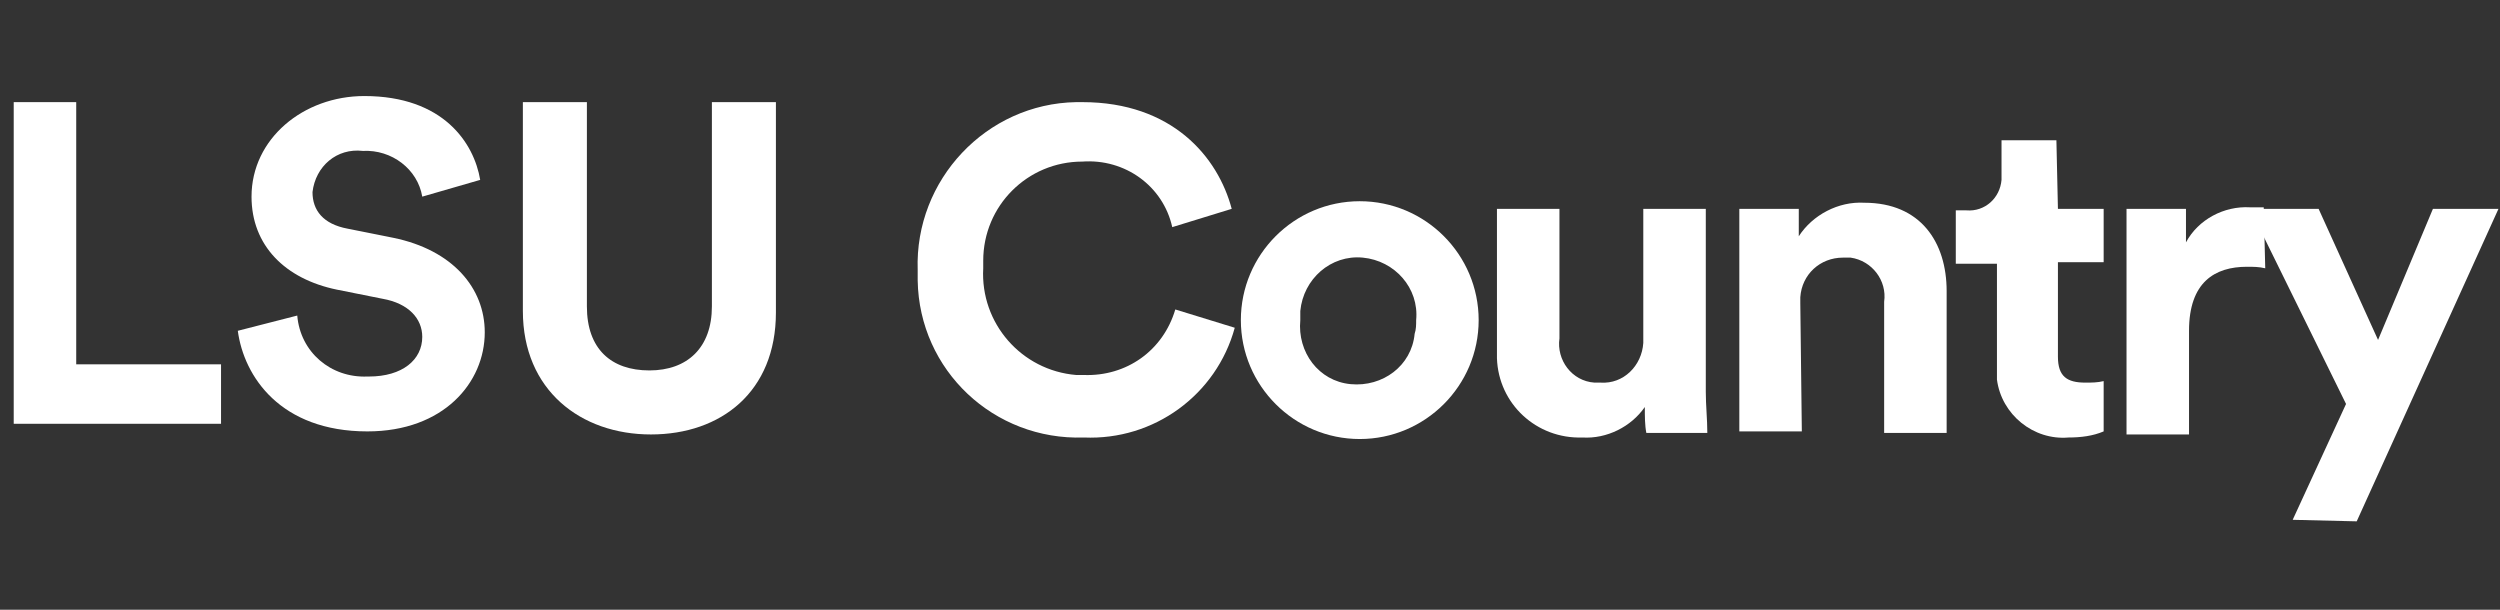
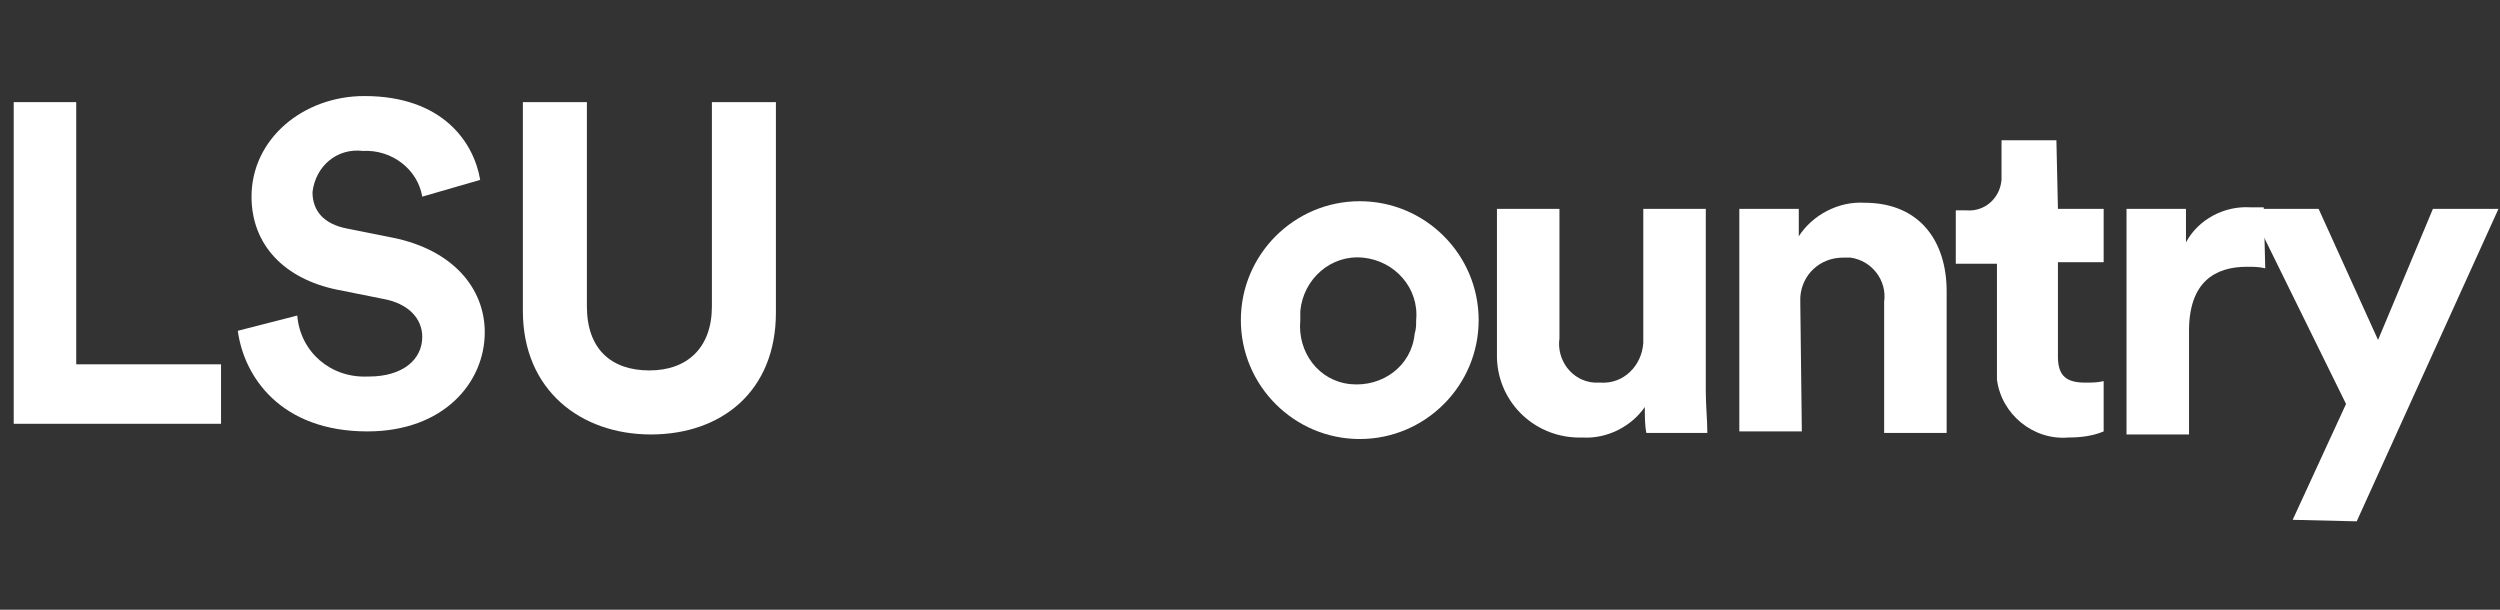
<svg xmlns="http://www.w3.org/2000/svg" version="1.1" id="Layer_1" x="0px" y="0px" viewBox="0 0 164 40" style="enable-background:new 0 0 164 40;" xml:space="preserve">
  <rect x="0" y="0" width="164" height="40" fill="#333333" stroke="none" />
  <style type="text/css">
	.st0{fill:#FFFFFF;}
</style>
  <g id="GUIDES">
-     <path class="st0" d="M60.2,17.7c-0.2-5.9,4.5-10.9,10.4-11c0.1,0,0.3,0,0.4,0c5.9,0,8.9,3.6,9.8,7l-3.9,1.2   c-0.6-2.7-3.1-4.5-5.9-4.3c-3.6,0-6.5,2.9-6.5,6.5c0,0.2,0,0.4,0,0.5c-0.2,3.6,2.5,6.7,6.1,7c0.2,0,0.3,0,0.5,0   c2.8,0.1,5.2-1.6,6-4.3l3.9,1.2c-1.2,4.4-5.3,7.4-9.9,7.2c-5.9,0.2-10.8-4.4-10.9-10.3C60.2,18.2,60.2,18,60.2,17.7z" />
    <path class="st0" d="M97,21c0,4.3-3.5,7.8-7.8,7.8c-4.3,0-7.8-3.5-7.8-7.8s3.5-7.8,7.8-7.8C93.5,13.2,97,16.7,97,21z M92.9,21   c0.2-2.1-1.4-3.9-3.5-4.1c-2.1-0.2-3.9,1.4-4.1,3.5c0,0.2,0,0.4,0,0.6c-0.2,2.1,1.2,4,3.3,4.2s4-1.2,4.2-3.3   C92.9,21.6,92.9,21.3,92.9,21z" />
    <path class="st0" d="M107.9,26.7c-0.9,1.3-2.5,2.1-4.1,2c-3,0.1-5.5-2.2-5.6-5.2c0-0.2,0-0.4,0-0.6v-9.2h4.1v8.5   c-0.2,1.4,0.8,2.8,2.3,2.9c0.1,0,0.3,0,0.4,0c1.5,0.1,2.7-1.1,2.8-2.6c0-0.1,0-0.2,0-0.3v-8.5h4.1v12c0,0.9,0.1,1.8,0.1,2.7H108   C107.9,27.9,107.9,27.3,107.9,26.7z" />
    <path class="st0" d="M118.2,28.3h-4.1V13.7h3.9v1.8c0.9-1.4,2.6-2.3,4.3-2.2c3.7,0,5.4,2.6,5.4,5.8v9.3h-4.1v-8.6   c0.2-1.4-0.8-2.7-2.2-2.9c-0.2,0-0.3,0-0.5,0c-1.5,0-2.7,1.1-2.8,2.6c0,0.1,0,0.3,0,0.4L118.2,28.3z" />
    <path class="st0" d="M135,13.7h3v3.5h-3v6.2c0,1.3,0.6,1.7,1.8,1.7c0.4,0,0.8,0,1.2-0.1v3.3c-0.7,0.3-1.5,0.4-2.3,0.4   c-2.3,0.2-4.4-1.5-4.7-3.8c0-0.2,0-0.5,0-0.7v-6.9h-2.7v-3.5h0.7c1.2,0.1,2.2-0.8,2.3-2c0-0.1,0-0.3,0-0.4V9.2h3.6L135,13.7z" />
    <path class="st0" d="M148.6,17.6c-0.4-0.1-0.8-0.1-1.2-0.1c-2.1,0-3.8,1-3.8,4.2v6.8h-4.1V13.7h3.9v2.2c0.8-1.5,2.5-2.4,4.2-2.3   c0.3,0,0.6,0,0.9,0L148.6,17.6z" />
    <path class="st0" d="M150.4,34.1l3.5-7.6l-6.3-12.8h4.5l3.9,8.6l3.6-8.6h4.3l-9.3,20.5L150.4,34.1z" />
    <path class="st0" d="M0.9,27.9V6.7h4.1v17.2h9.5v3.9H0.9z" />
    <path class="st0" d="M27.7,12.9c-0.3-1.8-2-3.1-3.9-3c-1.7-0.2-3.1,1-3.3,2.7c0,0,0,0,0,0c0,1.2,0.7,2.1,2.3,2.4l3,0.6   c3.9,0.8,6,3.3,6,6.2c0,3.3-2.7,6.5-7.7,6.5c-5.7,0-8.1-3.6-8.5-6.6l3.9-1c0.2,2.4,2.2,4.1,4.6,4c0,0,0,0,0.1,0   c2.2,0,3.5-1.1,3.5-2.6c0-1.2-0.9-2.2-2.6-2.5l-3-0.6c-3.4-0.7-5.6-2.9-5.6-6.1c0-3.8,3.4-6.6,7.4-6.6c5.2,0,7.2,3.1,7.6,5.5   L27.7,12.9z" />
    <path class="st0" d="M34.3,20.4V6.7h4.2v13.4c0,2.8,1.6,4.2,4.1,4.2c2.5,0,4.1-1.5,4.1-4.2V6.7h4.2v13.8c0,5.2-3.6,8-8.2,8   S34.3,25.6,34.3,20.4z" />
  </g>
</svg>